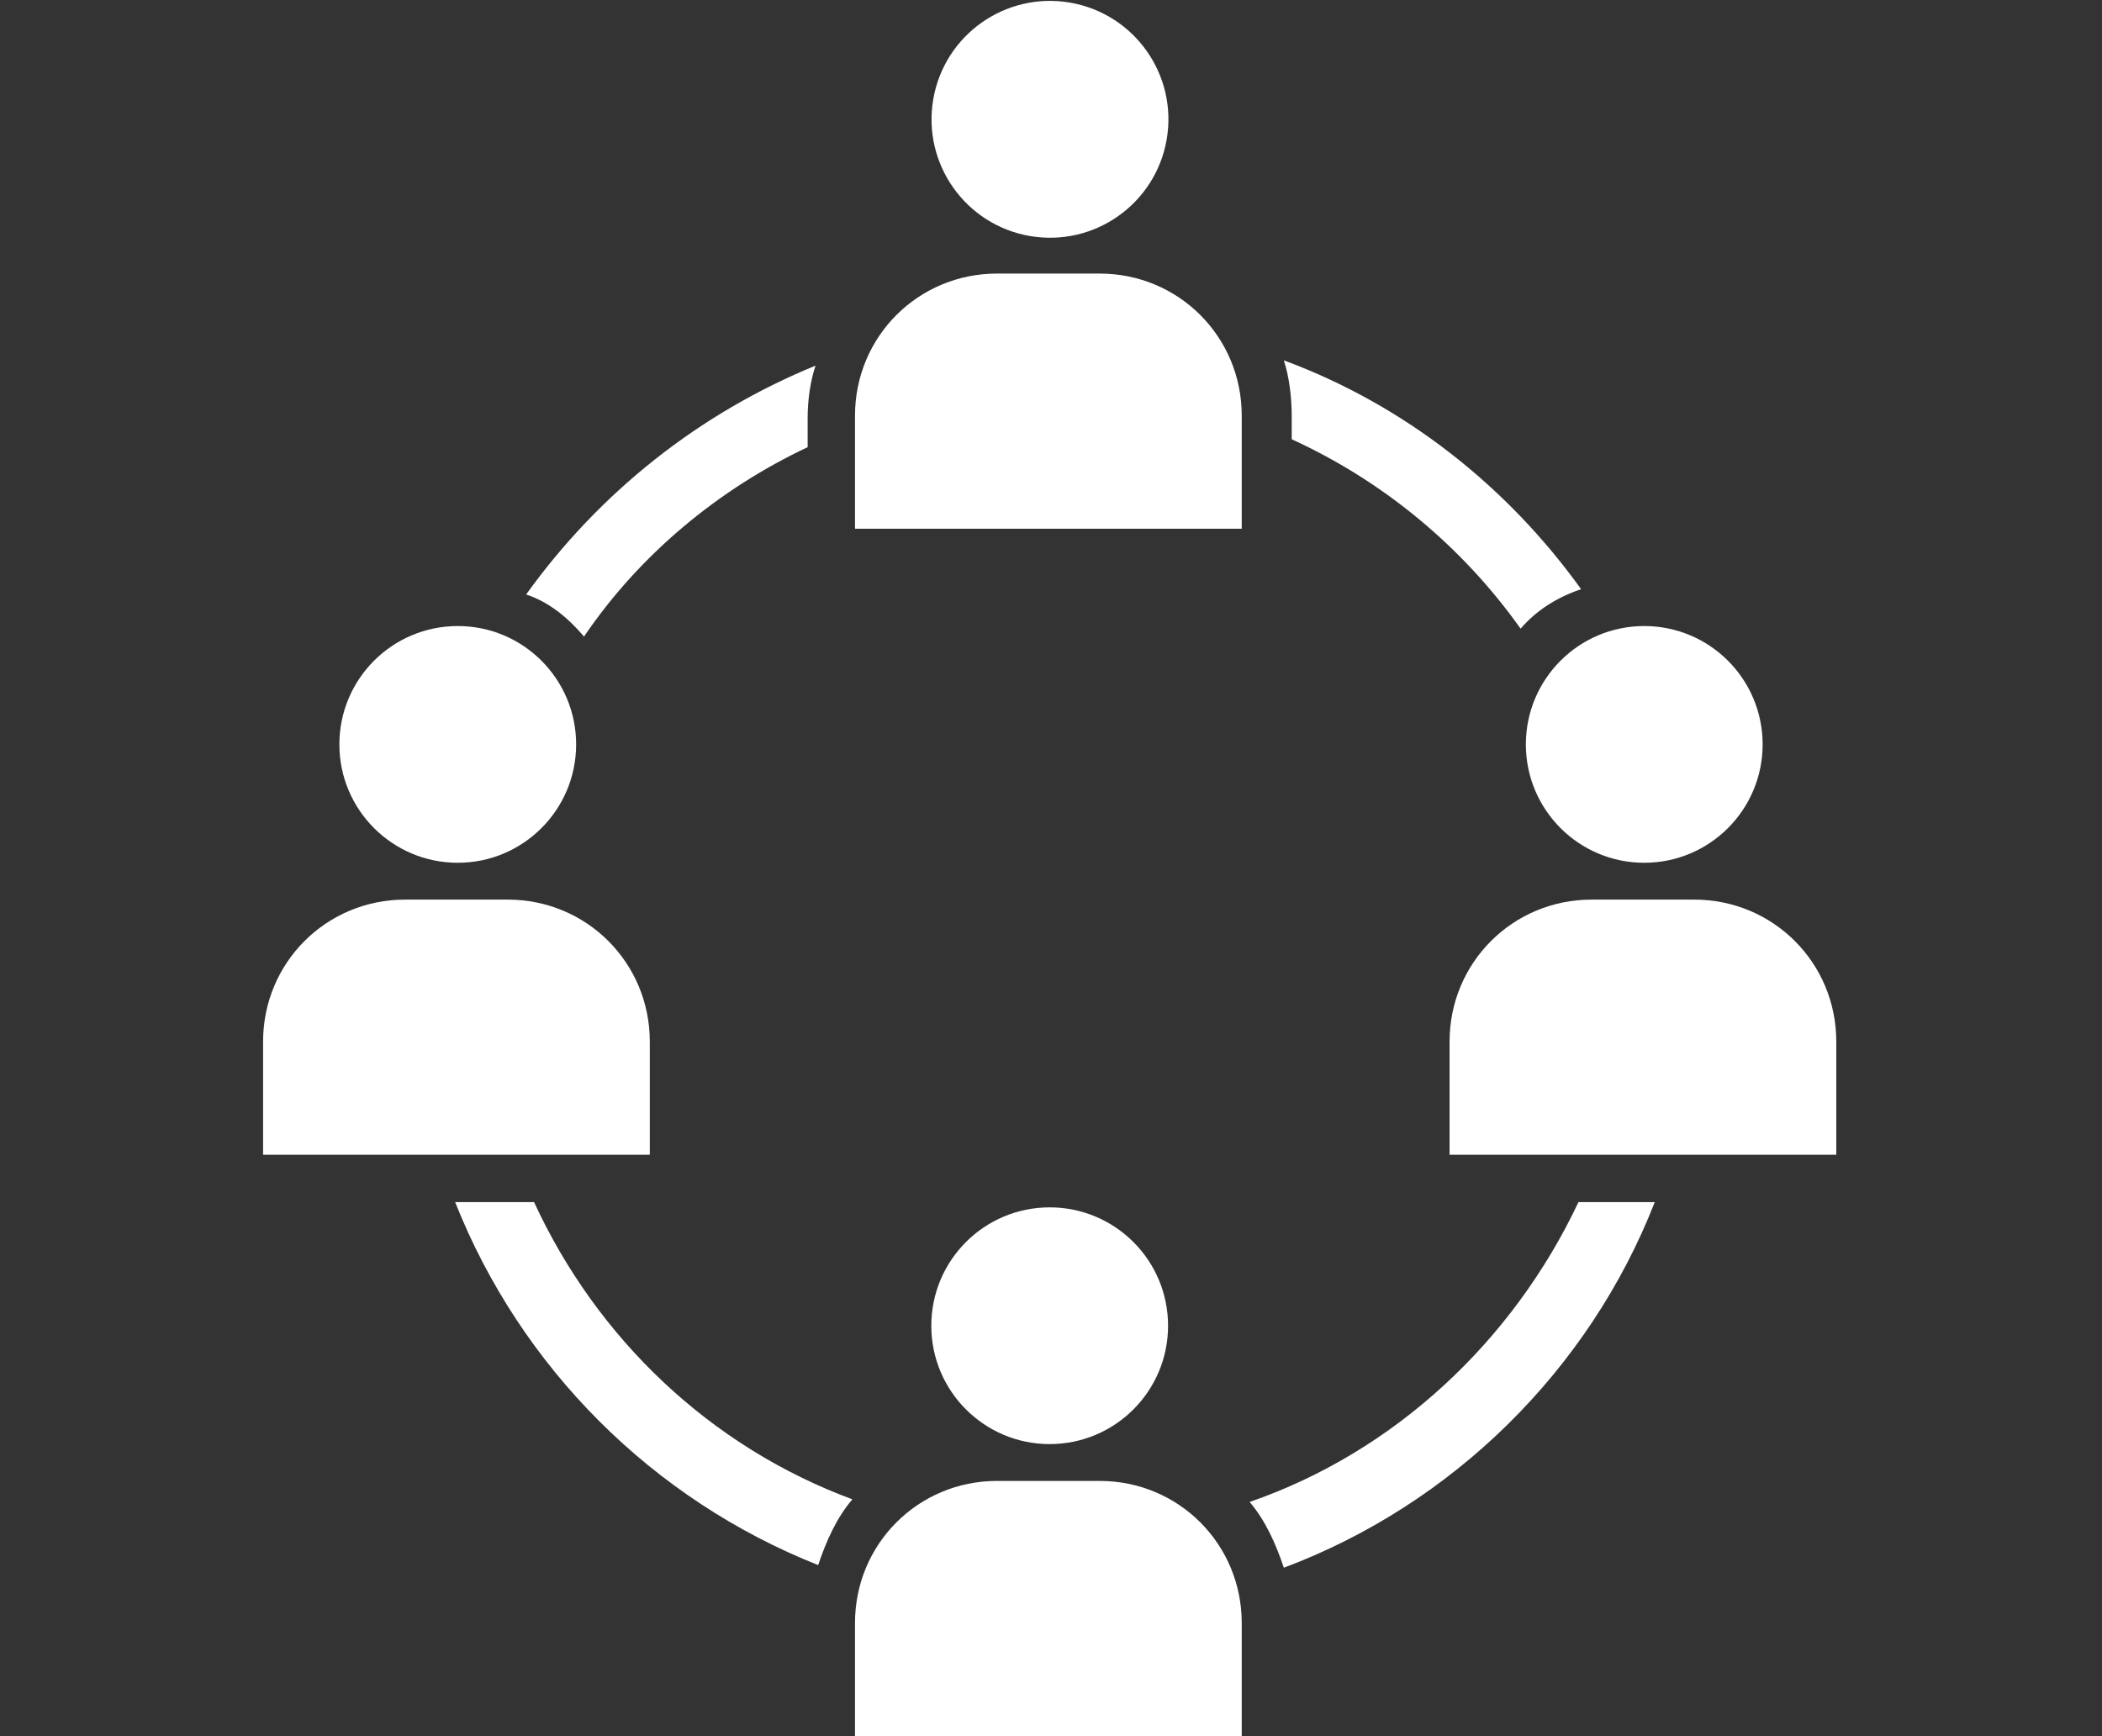
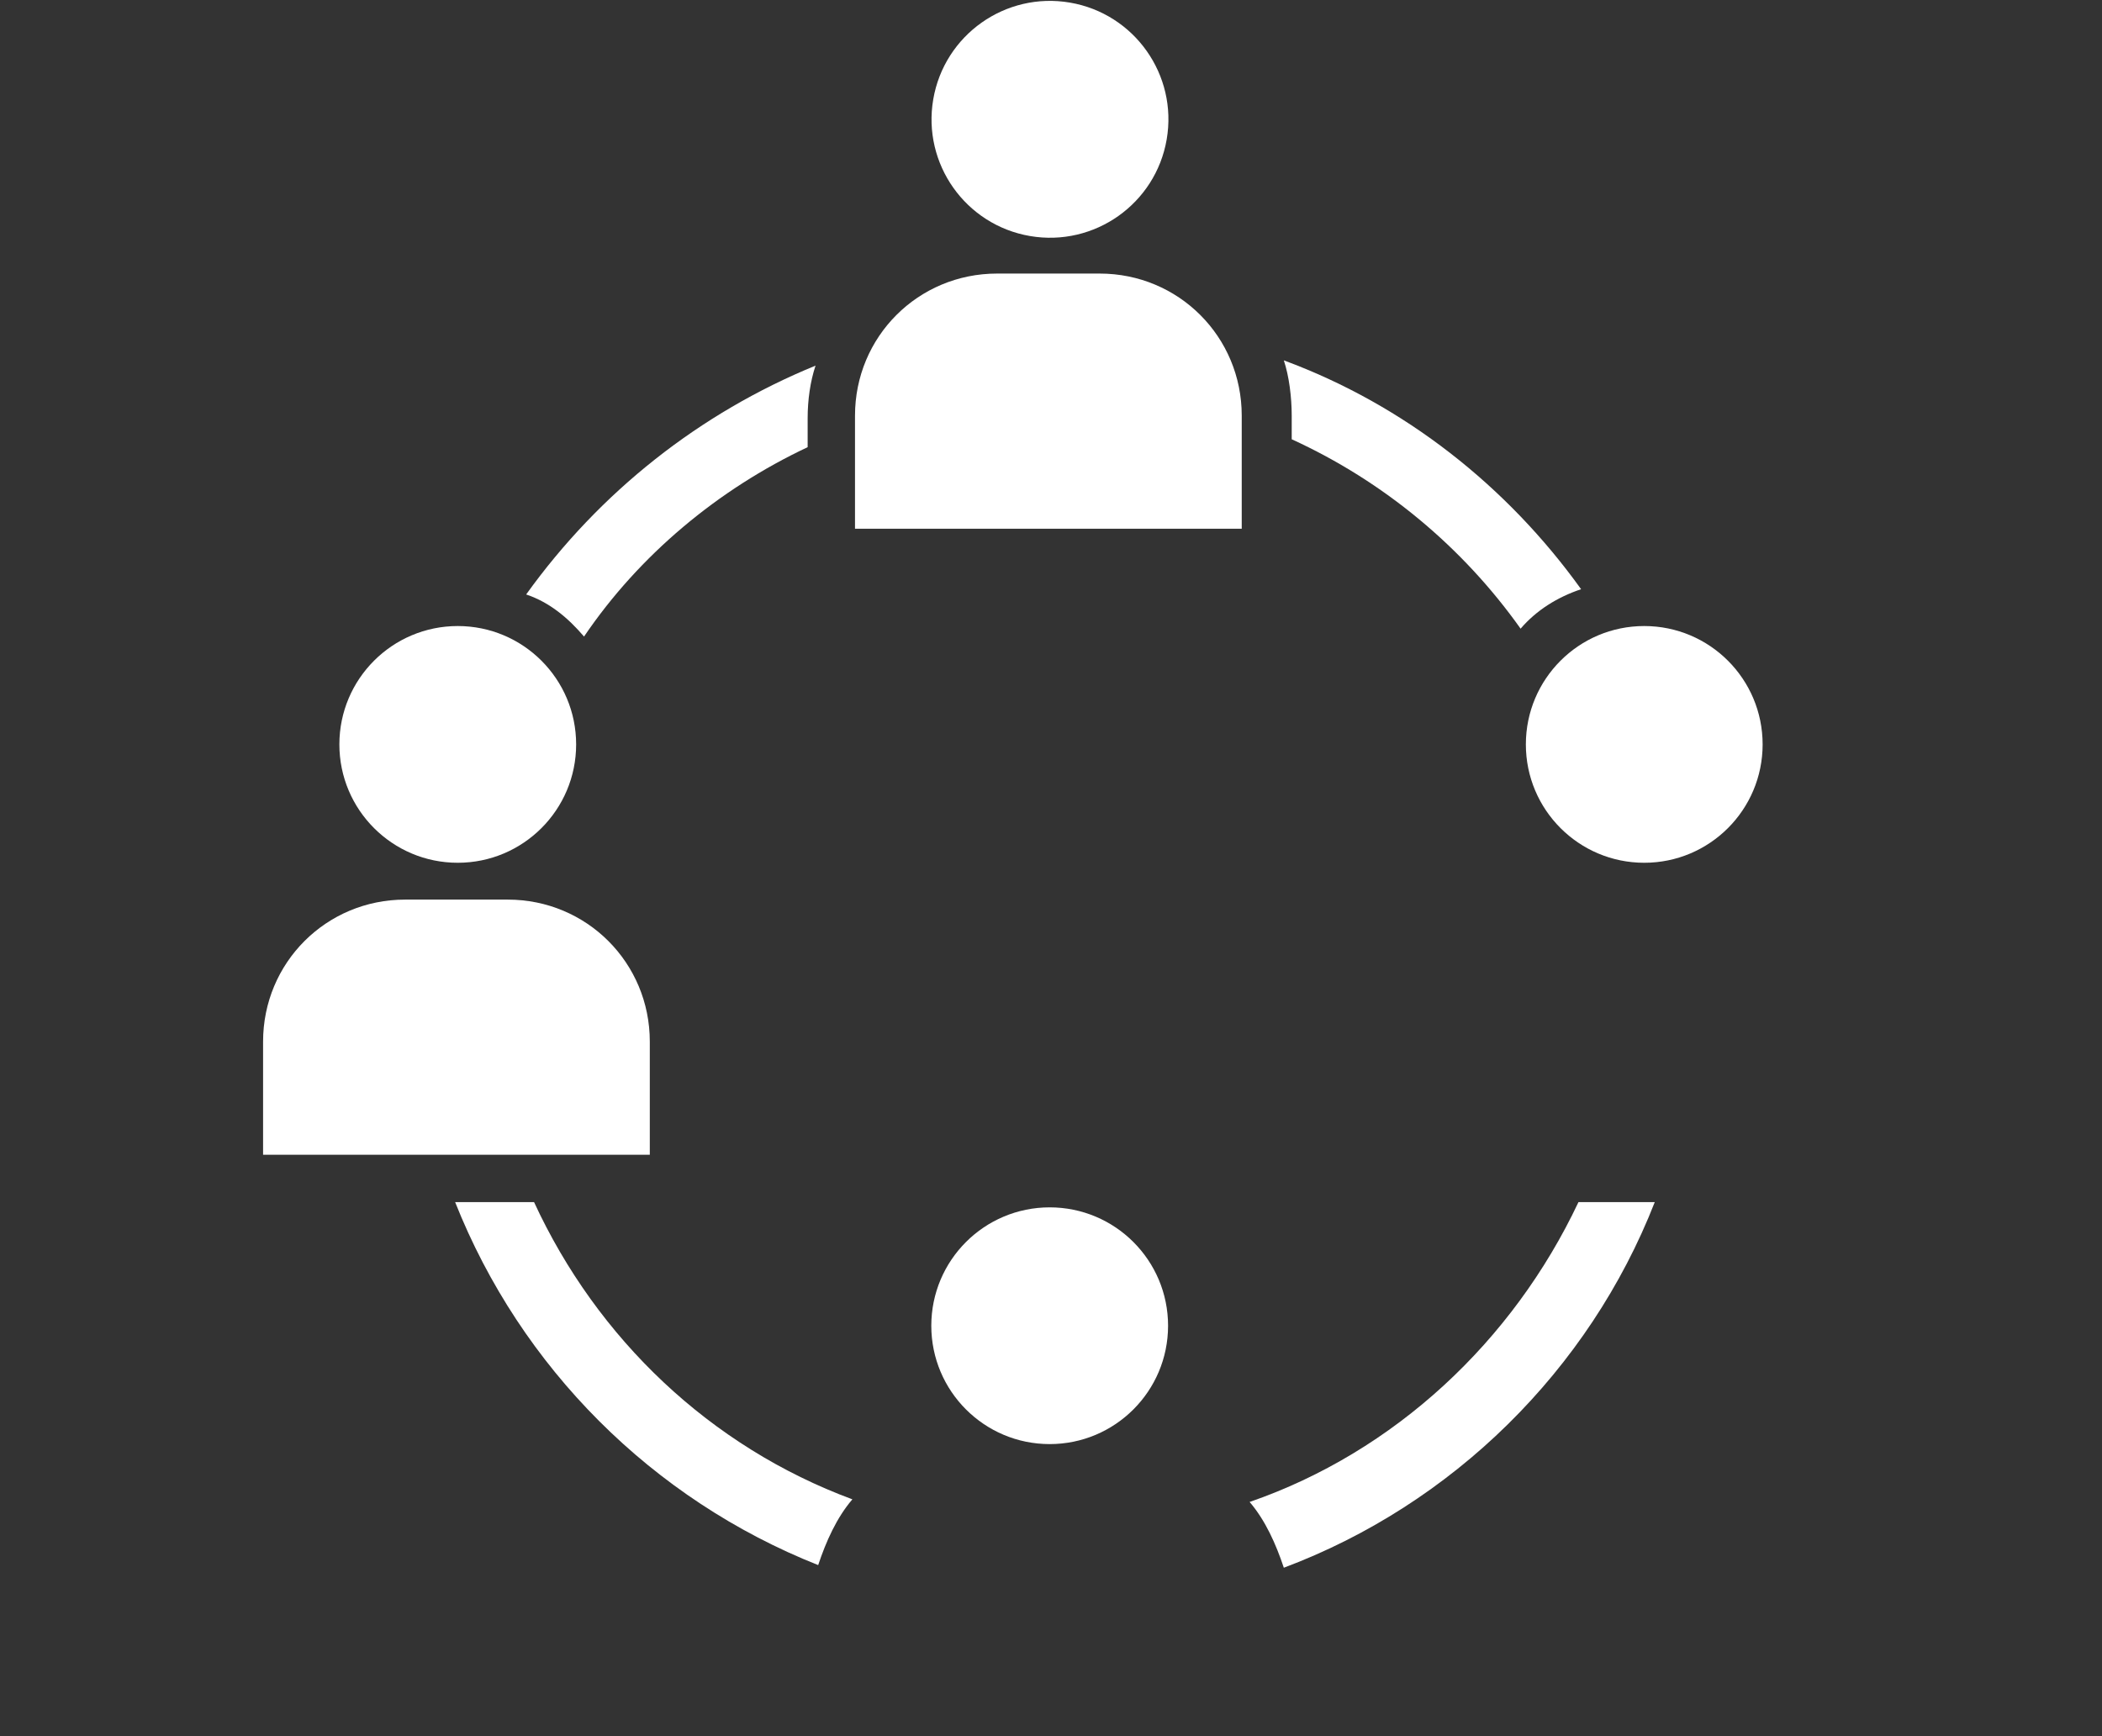
<svg xmlns="http://www.w3.org/2000/svg" version="1.1" id="レイヤー_1" x="0px" y="0px" viewBox="0 0 79.9 66" style="enable-background:new 0 0 79.9 66;" xml:space="preserve">
  <rect x="0" y="0" width="79.9" height="66" fill="#333333" stroke="none" />
  <style type="text/css">
	.st0{fill:#FFFFFF;}
</style>
  <g>
    <g>
      <g>
        <path class="st0" d="M47.3,20.1H32.5v-4.3c0-3,2.4-5.4,5.4-5.4h3.9c3,0,5.4,2.4,5.4,5.4V20.1z" />
      </g>
      <g>
        <ellipse transform="matrix(0.169 -0.986 0.986 0.169 28.731 43.117)" class="st0" cx="39.9" cy="4.5" rx="4.5" ry="4.5" />
      </g>
    </g>
    <g>
      <g>
-         <path class="st0" d="M47.3,66H32.5v-4.3c0-3,2.4-5.4,5.4-5.4h3.9c3,0,5.4,2.4,5.4,5.4V66z" />
-       </g>
+         </g>
      <g>
        <circle class="st0" cx="39.9" cy="50.4" r="4.5" />
      </g>
    </g>
    <g>
      <g>
-         <path class="st0" d="M69.8,43.9H55.1v-4.3c0-3,2.4-5.4,5.4-5.4h3.9c3,0,5.4,2.4,5.4,5.4V43.9z" />
-       </g>
+         </g>
      <g>
        <circle class="st0" cx="62.5" cy="28.3" r="4.5" />
      </g>
    </g>
    <g>
      <path class="st0" d="M60,45.7C57.5,51,53,55.2,47.5,57.1c0.6,0.7,1,1.6,1.3,2.5c6.4-2.4,11.6-7.5,14.1-13.9H60z" />
      <path class="st0" d="M22.2,24.2c2.1-3.1,5.1-5.6,8.5-7.2v-1.1c0-0.7,0.1-1.4,0.3-2c-4.4,1.8-8.2,4.8-11,8.7    C20.9,22.9,21.6,23.5,22.2,24.2z" />
      <path class="st0" d="M49.1,15.8v0.9c3.5,1.6,6.5,4.1,8.7,7.2c0.6-0.7,1.4-1.2,2.3-1.5c-2.8-3.9-6.7-7-11.3-8.7    C49,14.3,49.1,15.1,49.1,15.8z" />
      <path class="st0" d="M32.4,57c-5.4-2-9.7-6.1-12.1-11.3h-3C19.8,52,24.8,57,31.1,59.5C31.4,58.6,31.8,57.7,32.4,57z" />
    </g>
    <g>
      <g>
        <path class="st0" d="M24.8,43.9H10v-4.3c0-3,2.4-5.4,5.4-5.4h3.9c3,0,5.4,2.4,5.4,5.4V43.9z" />
      </g>
      <g>
        <circle class="st0" cx="17.4" cy="28.3" r="4.5" />
      </g>
    </g>
  </g>
</svg>